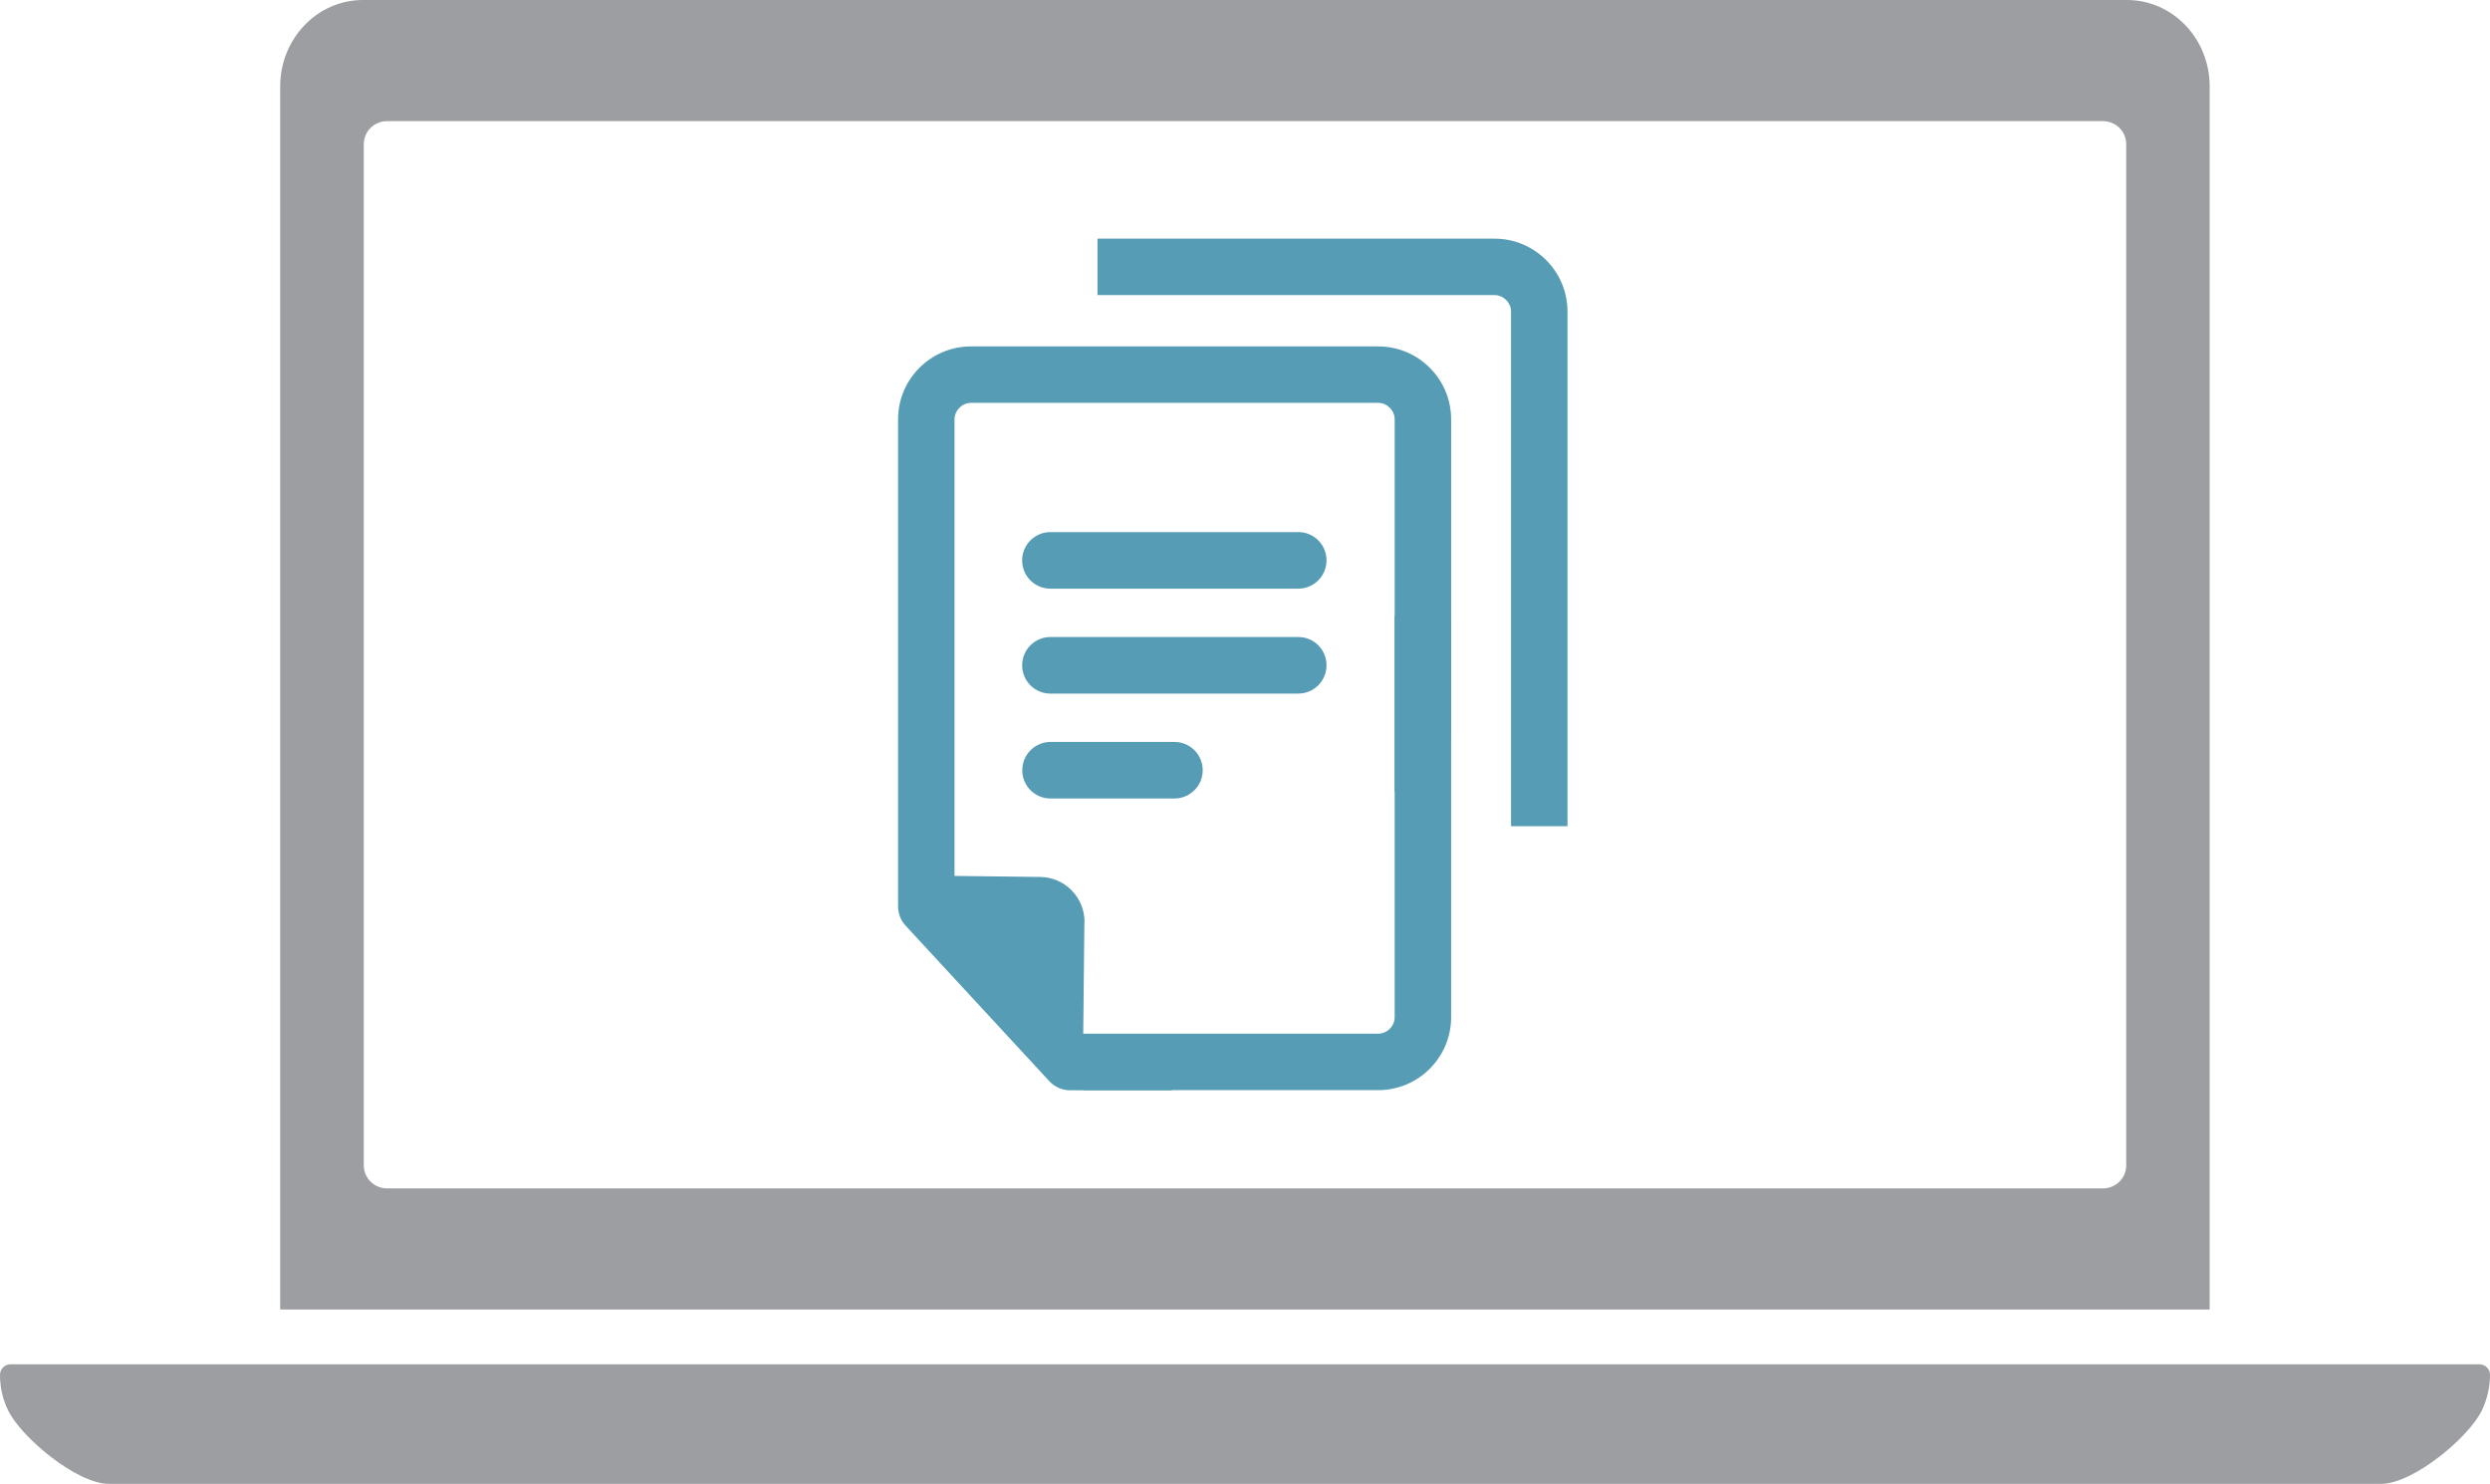
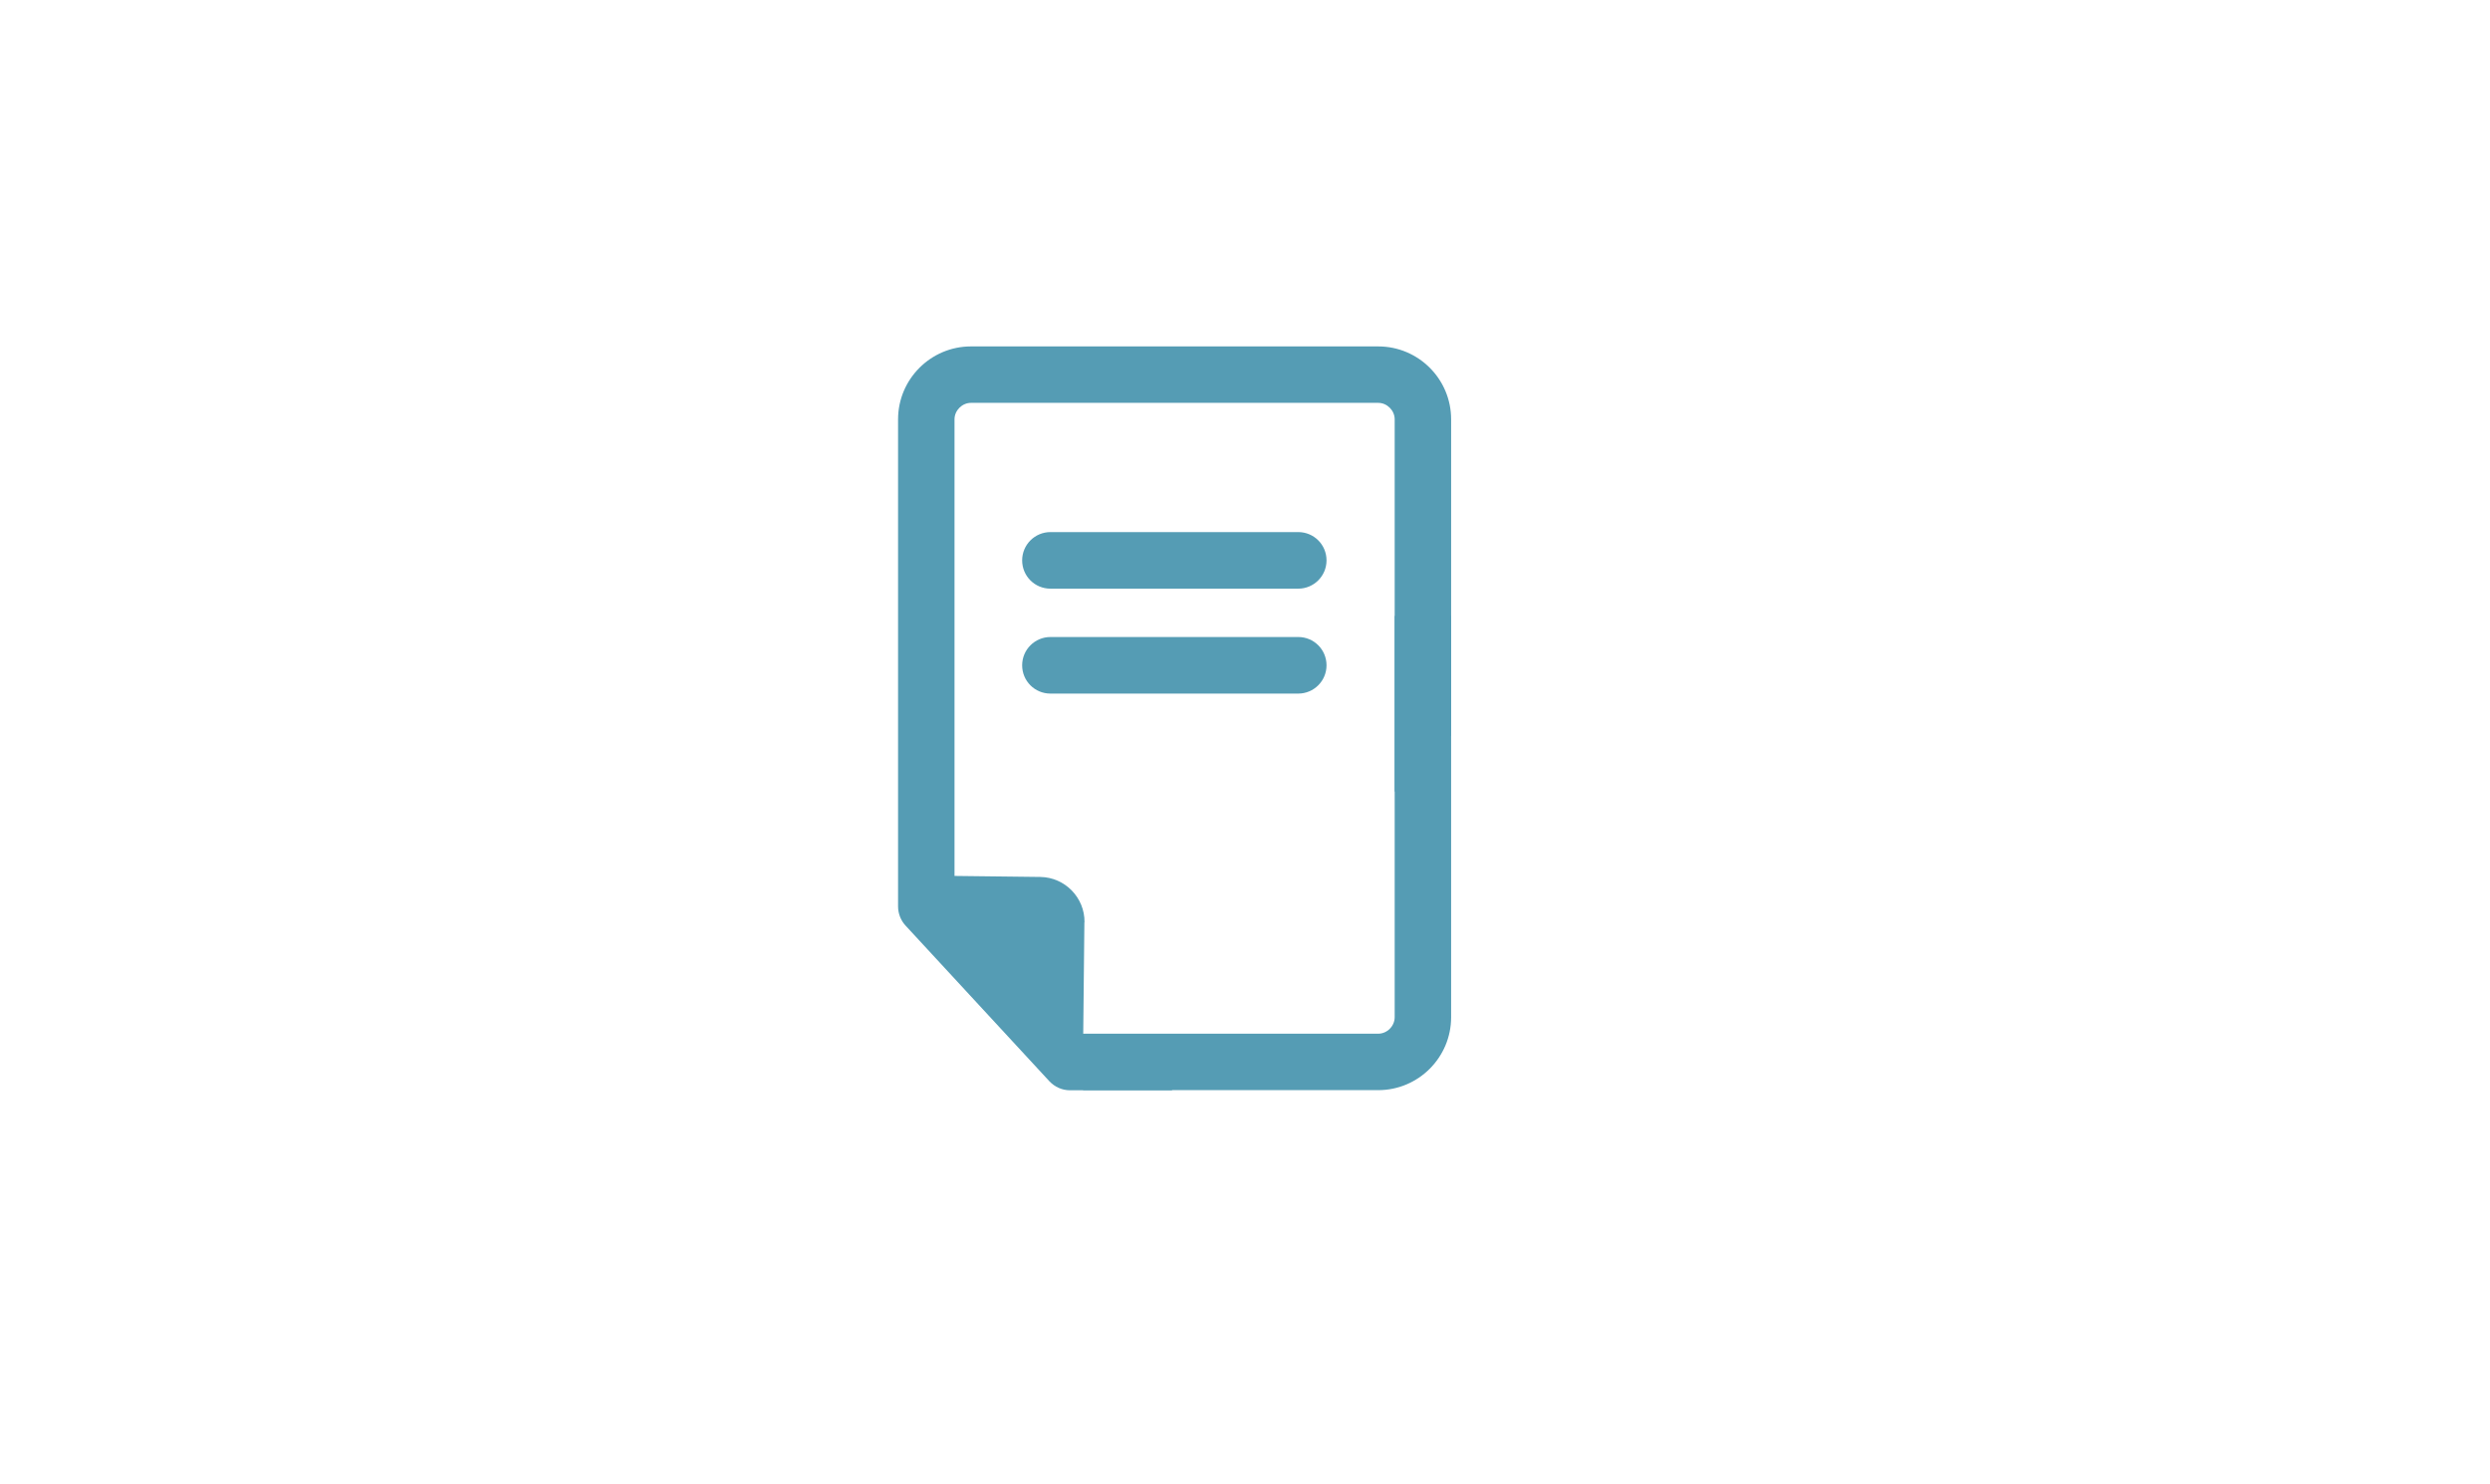
<svg xmlns="http://www.w3.org/2000/svg" id="Layer_2" data-name="Layer 2" viewBox="0 0 193.64 115.4">
  <defs>
    <style>
      .cls-1 {
        fill: #9c9ea1;
      }

      .cls-2 {
        fill: #559cb4;
      }
    </style>
  </defs>
  <g id="Layer_1-2" data-name="Layer 1">
    <g>
-       <path class="cls-1" d="m21.79,101.84V6.72c0-3.71,2.88-6.72,6.43-6.72h137.19c3.55,0,6.43,3.01,6.43,6.72v95.12H21.79Zm143.56-11.21V11.21c0-.99-.81-1.79-1.81-1.79H30.1c-1,0-1.81.8-1.81,1.79v79.42c0,.99.81,1.79,1.81,1.79h133.44c1,0,1.81-.8,1.81-1.79Z" />
-       <path class="cls-1" d="m193.64,106.92c0,.99-.23,1.92-.63,2.76-1.02,2.11-5.34,5.72-7.85,5.72H8.48c-2.51,0-6.83-3.61-7.85-5.72-.41-.83-.63-1.77-.63-2.76,0-.45.36-.82.82-.82h192c.45,0,.82.36.82.82Z" />
-     </g>
+       </g>
    <g>
      <path class="cls-2" d="m84.34,71.72c.02-1.91-1.52-3.49-3.43-3.52l-6.68-.08v-35.51c0-.69.59-1.28,1.28-1.28h31.67c.69,0,1.28.59,1.28,1.28v28.97l4.39-4.38v-24.59c0-3.13-2.54-5.67-5.67-5.67h-31.67c-3.13,0-5.67,2.55-5.67,5.67v37.88c0,.55.21,1.09.58,1.49l11.18,12.1c.42.45,1,.71,1.61.71h7.93l.97-4.39h-7.87l.09-8.67Z" />
      <path class="cls-2" d="m100.96,41.38h-19.27c-1.21,0-2.2.98-2.2,2.2s.98,2.2,2.2,2.2h19.27c1.21,0,2.2-.98,2.2-2.2s-.98-2.2-2.2-2.2Z" />
      <path class="cls-2" d="m100.96,49.54h-19.27c-1.21,0-2.2.98-2.2,2.2s.98,2.2,2.2,2.2h19.27c1.21,0,2.2-.98,2.2-2.2s-.98-2.2-2.2-2.2Z" />
-       <path class="cls-2" d="m91.33,57.7h-9.63c-1.21,0-2.2.98-2.2,2.2s.98,2.2,2.2,2.2h9.63c1.21,0,2.2-.98,2.2-2.2s-.98-2.2-2.2-2.2Z" />
      <path class="cls-2" d="m108.46,47.9v31.21c0,.69-.59,1.28-1.28,1.28h-22.95v4.39h22.95c3.13,0,5.67-2.55,5.67-5.67v-31.21h-4.39Z" />
    </g>
-     <path class="cls-2" d="m117.51,64.25V24.23c0-.69-.59-1.28-1.28-1.28h-30.88s0-4.39,0-4.39h30.88c3.13,0,5.67,2.55,5.67,5.67v40.02s-4.39,0-4.39,0Z" />
  </g>
</svg>